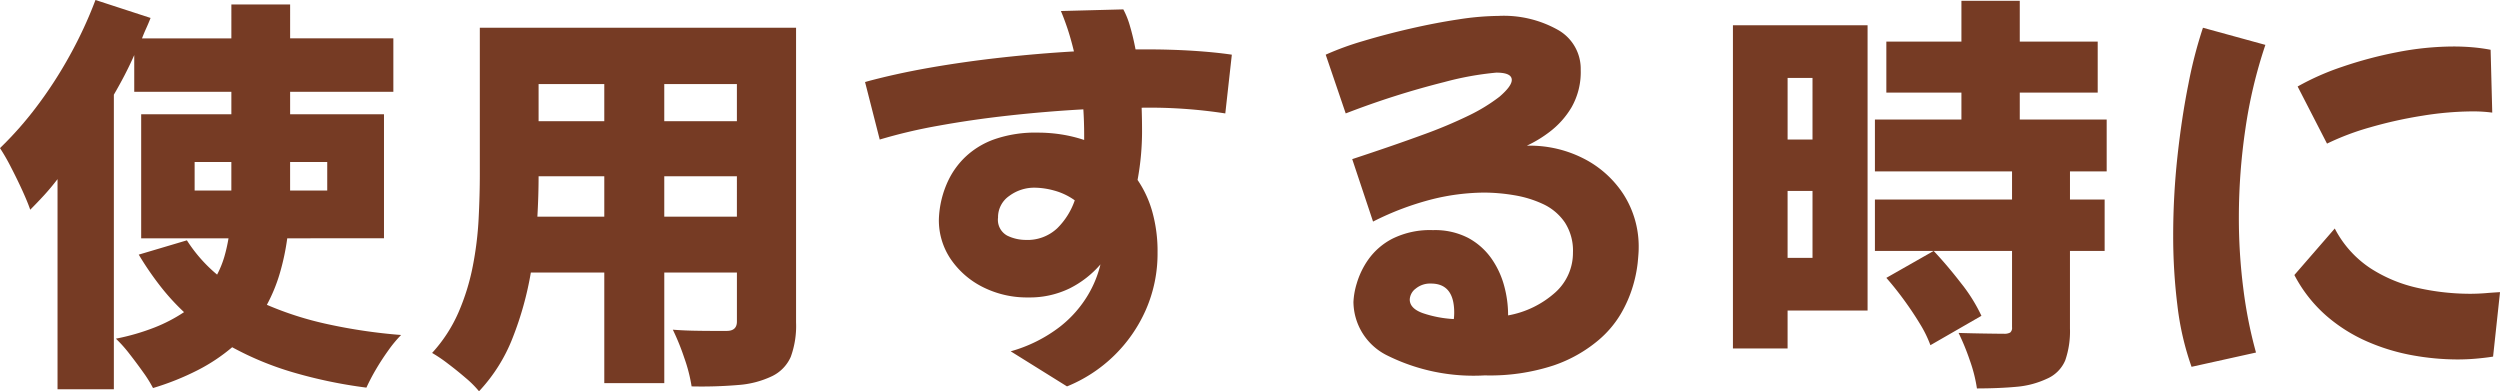
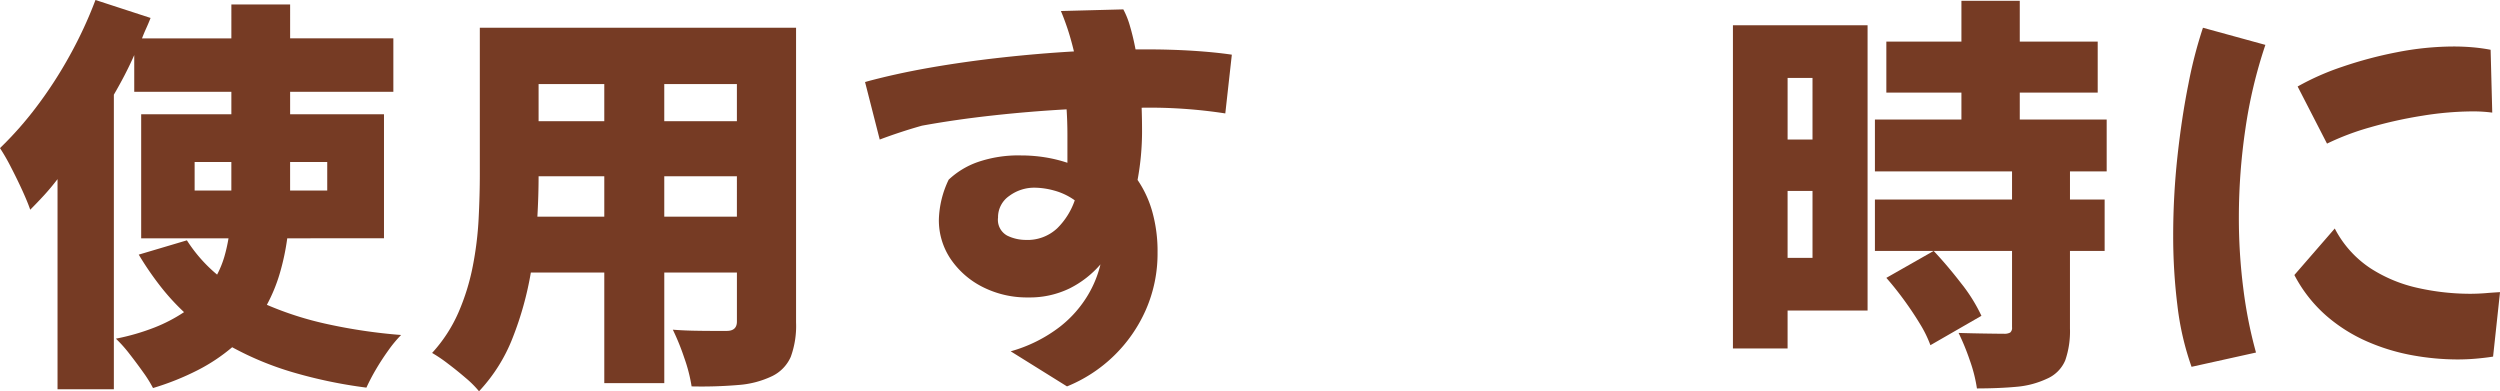
<svg xmlns="http://www.w3.org/2000/svg" viewBox="0 0 134.795 21.098">
  <defs>
    <style>.cls-1{fill:#763b24;}</style>
  </defs>
  <g id="レイヤー_2" data-name="レイヤー 2">
    <g id="レイヤー_1-2" data-name="レイヤー 1">
      <path class="cls-1" d="M15.488,12.849a12.786,12.786,0,0,1-.396,1.869,8.805,8.805,0,0,1-.703,1.717A17.776,17.776,0,0,0,17.666,17.479a29.228,29.228,0,0,0,3.961.583,6.652,6.652,0,0,0-.693.836q-.363.505-.672,1.033a10.748,10.748,0,0,0-.506.969,25.642,25.642,0,0,1-3.959-.825,16.615,16.615,0,0,1-3.279-1.353,9.638,9.638,0,0,1-1.848,1.231A14.287,14.287,0,0,1,8.25,20.922a6.716,6.716,0,0,0-.527-.847q-.352-.495-.738-.99a7.16,7.16,0,0,0-.736-.825,12.026,12.026,0,0,0,2.09-.605,8.41,8.41,0,0,0,1.584-.825,12.197,12.197,0,0,1-1.309-1.44,16.653,16.653,0,0,1-1.133-1.661l2.596-.771a8.032,8.032,0,0,0,1.629,1.849,5.375,5.375,0,0,0,.385-.946,8.804,8.804,0,0,0,.23-1.012h-4.709V6.16h4.863v-1.21H7.238V2.971Q6.995,3.52,6.721,4.048q-.275.529-.582,1.057V20.988H3.102V9.658q-.352.461-.725.869-.375.407-.748.781c-.088-.265-.229-.605-.418-1.023q-.287-.627-.617-1.265A11.019,11.019,0,0,0,0,7.986,19.038,19.038,0,0,0,1.98,5.742a22.832,22.832,0,0,0,1.781-2.75A22.713,22.713,0,0,0,5.148,0l2.971.968c-.074.191-.152.374-.232.551-.08.176-.158.359-.23.55h4.818V.242h3.168V2.068H21.209V4.95h-5.566v1.21h5.061v6.688Zm-4.994-2.574h1.98v-1.54H10.494Zm5.148-1.54v1.54h2.002v-1.54Z" />
      <path class="cls-1" d="M42.922,17.38a4.875,4.875,0,0,1-.285,1.859,2.093,2.093,0,0,1-1.013,1.045,5.067,5.067,0,0,1-1.804.473A23.726,23.726,0,0,1,37.29,20.834a8.522,8.522,0,0,0-.396-1.54,12.571,12.571,0,0,0-.616-1.518q.549.044,1.144.055c.396.008.756.011,1.078.011h.683c.366,0,.55-.168.55-.506V14.696h-3.916V20.658H32.582V14.696h-3.96a17.619,17.619,0,0,1-.968,3.487,8.936,8.936,0,0,1-1.826,2.914,5.42,5.42,0,0,0-.715-.715q-.473-.407-.968-.78a7.777,7.777,0,0,0-.847-.572,7.918,7.918,0,0,0,1.419-2.178A12.038,12.038,0,0,0,25.487,14.377a18.084,18.084,0,0,0,.319-2.574q.066-1.286.065-2.452V1.496H42.922ZM32.582,11.683V9.504H29.04q0,1.012-.065,2.179ZM29.04,4.532v2.002h3.542V4.532Zm10.692,0h-3.916v2.002h3.916Zm0,7.15V9.504h-3.916v2.179Z" />
-       <path class="cls-1" d="M47.433,7.524l-.792-3.103q1.605-.439,3.487-.77Q52.009,3.323,54,3.103q1.991-.22,3.905-.33Q57.728,2.046,57.542,1.496q-.188-.549-.341-.902L60.567.506a4.442,4.442,0,0,1,.362.913q.166.561.297,1.243h.484q1.43,0,2.629.077,1.198.078,2.079.209l-.352,3.168a26.801,26.801,0,0,0-4.511-.308q.022.637.022,1.254a14.387,14.387,0,0,1-.242,2.64,5.817,5.817,0,0,1,.792,1.705,7.89,7.89,0,0,1,.286,2.211,7.537,7.537,0,0,1-.638,3.103A7.877,7.877,0,0,1,57.531,20.834l-3.036-1.892a7.795,7.795,0,0,0,2.662-1.331,6.183,6.183,0,0,0,1.518-1.728,5.92,5.92,0,0,0,.66-1.628,5.363,5.363,0,0,1-1.672,1.299,4.908,4.908,0,0,1-2.222.483,5.274,5.274,0,0,1-2.453-.561,4.557,4.557,0,0,1-1.728-1.507,3.729,3.729,0,0,1-.638-2.135,5.273,5.273,0,0,1,.528-2.145A4.354,4.354,0,0,1,52.053,8.459a4.408,4.408,0,0,1,1.551-.945,6.71,6.71,0,0,1,2.365-.363,8.171,8.171,0,0,1,1.266.099,7.676,7.676,0,0,1,1.221.297V7.282c0-.469-.015-.932-.044-1.386q-1.98.11-3.982.33-2.002.22-3.816.55A28.152,28.152,0,0,0,47.433,7.524Zm6.38,4.202a.967.967,0,0,0,.495.979,2.298,2.298,0,0,0,.979.231,2.344,2.344,0,0,0,1.716-.627,3.891,3.891,0,0,0,.946-1.508,3.438,3.438,0,0,0-1.111-.527,4.083,4.083,0,0,0-1.023-.154,2.259,2.259,0,0,0-1.407.451A1.389,1.389,0,0,0,53.812,11.727Z" />
-       <path class="cls-1" d="M80.059,20.24a10.453,10.453,0,0,1-5.27-1.078,3.249,3.249,0,0,1-1.814-2.882,4.031,4.031,0,0,1,.176-.99,4.388,4.388,0,0,1,.627-1.298,3.638,3.638,0,0,1,1.298-1.122,4.558,4.558,0,0,1,2.189-.462,3.889,3.889,0,0,1,1.914.429,3.658,3.658,0,0,1,1.243,1.111,4.685,4.685,0,0,1,.682,1.474,5.937,5.937,0,0,1,.209,1.519v.065A5.177,5.177,0,0,0,83.876,15.752a2.867,2.867,0,0,0,.935-2.134,2.801,2.801,0,0,0-.44-1.628,2.896,2.896,0,0,0-1.154-.979,5.943,5.943,0,0,0-1.562-.483,9.927,9.927,0,0,0-1.661-.144,11.896,11.896,0,0,0-2.75.353,15.454,15.454,0,0,0-3.212,1.21L72.909,8.58q2.266-.747,3.795-1.309a25.057,25.057,0,0,0,2.52-1.057,9.375,9.375,0,0,0,1.628-1.001q.661-.571.66-.901,0-.397-.836-.396a16.4,16.4,0,0,0-2.794.506,45.166,45.166,0,0,0-5.324,1.694L71.479,2.948a15.799,15.799,0,0,1,2.024-.737q1.208-.363,2.552-.671,1.342-.308,2.585-.495A14.782,14.782,0,0,1,80.785.858a5.958,5.958,0,0,1,3.245.77A2.408,2.408,0,0,1,85.229,3.763a3.829,3.829,0,0,1-.495,2.023,4.592,4.592,0,0,1-1.177,1.32,6.59,6.59,0,0,1-1.232.748h.132a6.36,6.36,0,0,1,2.883.671,5.571,5.571,0,0,1,2.178,1.925,5.226,5.226,0,0,1,.836,2.97q0,.221-.055.771a7.13,7.13,0,0,1-.265,1.265,6.762,6.762,0,0,1-.648,1.475,5.58,5.58,0,0,1-1.21,1.419,7.485,7.485,0,0,1-2.409,1.353A10.97,10.97,0,0,1,80.059,20.24Zm-4.048-4.092q0,.483.704.736a6.195,6.195,0,0,0,1.672.319,2.831,2.831,0,0,0,.021-.352q0-1.563-1.254-1.562a1.219,1.219,0,0,0-.825.275A.78.78,0,0,0,76.011,16.148Z" />
+       <path class="cls-1" d="M47.433,7.524l-.792-3.103q1.605-.439,3.487-.77Q52.009,3.323,54,3.103q1.991-.22,3.905-.33Q57.728,2.046,57.542,1.496q-.188-.549-.341-.902L60.567.506a4.442,4.442,0,0,1,.362.913q.166.561.297,1.243h.484q1.43,0,2.629.077,1.198.078,2.079.209l-.352,3.168a26.801,26.801,0,0,0-4.511-.308q.022.637.022,1.254a14.387,14.387,0,0,1-.242,2.64,5.817,5.817,0,0,1,.792,1.705,7.89,7.89,0,0,1,.286,2.211,7.537,7.537,0,0,1-.638,3.103A7.877,7.877,0,0,1,57.531,20.834l-3.036-1.892a7.795,7.795,0,0,0,2.662-1.331,6.183,6.183,0,0,0,1.518-1.728,5.92,5.92,0,0,0,.66-1.628,5.363,5.363,0,0,1-1.672,1.299,4.908,4.908,0,0,1-2.222.483,5.274,5.274,0,0,1-2.453-.561,4.557,4.557,0,0,1-1.728-1.507,3.729,3.729,0,0,1-.638-2.135,5.273,5.273,0,0,1,.528-2.145a4.408,4.408,0,0,1,1.551-.945,6.71,6.71,0,0,1,2.365-.363,8.171,8.171,0,0,1,1.266.099,7.676,7.676,0,0,1,1.221.297V7.282c0-.469-.015-.932-.044-1.386q-1.98.11-3.982.33-2.002.22-3.816.55A28.152,28.152,0,0,0,47.433,7.524Zm6.38,4.202a.967.967,0,0,0,.495.979,2.298,2.298,0,0,0,.979.231,2.344,2.344,0,0,0,1.716-.627,3.891,3.891,0,0,0,.946-1.508,3.438,3.438,0,0,0-1.111-.527,4.083,4.083,0,0,0-1.023-.154,2.259,2.259,0,0,0-1.407.451A1.389,1.389,0,0,0,53.812,11.727Z" />
      <path class="cls-1" d="M100.696,16.742H96.383v2.046H93.436V1.364h7.26Zm-4.312-12.54V7.524h1.343V4.202Zm1.343,9.702V10.296H96.383v3.608Zm13.882-4.664v1.518H113.478v2.772h-1.87V17.71a4.773,4.773,0,0,1-.253,1.716,1.869,1.869,0,0,1-.979.99,4.839,4.839,0,0,1-1.661.44q-.935.086-2.123.088a7.914,7.914,0,0,0-.385-1.519,12.554,12.554,0,0,0-.604-1.474q.703.022,1.451.033c.499.008.829.011.99.011a.646.646,0,0,0,.341-.065.327.327,0,0,0,.1-.286V13.53h-7.393V10.758h7.393V9.24h-7.393V6.446h4.664V4.994h-4.048v-2.75h4.048V.044h3.146V2.244H113.104v2.75h-4.202V6.446h4.686V9.24ZM104.084,18.612a6.309,6.309,0,0,0-.561-1.145q-.385-.637-.858-1.286t-.957-1.199l2.552-1.452q.727.771,1.475,1.738a8.852,8.852,0,0,1,1.1,1.76Z" />
      <path class="cls-1" d="M118.164,19.778a15.152,15.152,0,0,1-.76-3.289,30.353,30.353,0,0,1-.23-3.773,39.697,39.697,0,0,1,.23-4.278q.231-2.123.595-3.928a23.75,23.75,0,0,1,.78-3.014l3.366.924a25.614,25.614,0,0,0-1.078,4.532,32.724,32.724,0,0,0-.352,4.752,30.006,30.006,0,0,0,.242,3.872,23.94,23.94,0,0,0,.682,3.432Zm16.258-.551c-.279.045-.583.081-.913.11s-.671.044-1.023.044a13.709,13.709,0,0,1-2.387-.22,10.98,10.98,0,0,1-2.442-.737,8.623,8.623,0,0,1-2.222-1.396,7.545,7.545,0,0,1-1.727-2.2l2.178-2.508a5.712,5.712,0,0,0,1.925,2.145,7.781,7.781,0,0,0,2.585,1.067,12.959,12.959,0,0,0,2.772.308c.278,0,.553-.011.825-.032q.406-.034.803-.056Zm-8.954-11.483-1.584-3.08A13.866,13.866,0,0,1,126.27,3.608a22.009,22.009,0,0,1,2.97-.792,15.982,15.982,0,0,1,3.069-.309c.353,0,.693.016,1.023.044.33.03.648.074.957.133l.088,3.388a7.856,7.856,0,0,0-1.057-.066,17.327,17.327,0,0,0-2.694.231,23.093,23.093,0,0,0-2.827.627A13.965,13.965,0,0,0,125.467,7.744Z" />
    </g>
  </g>
</svg>